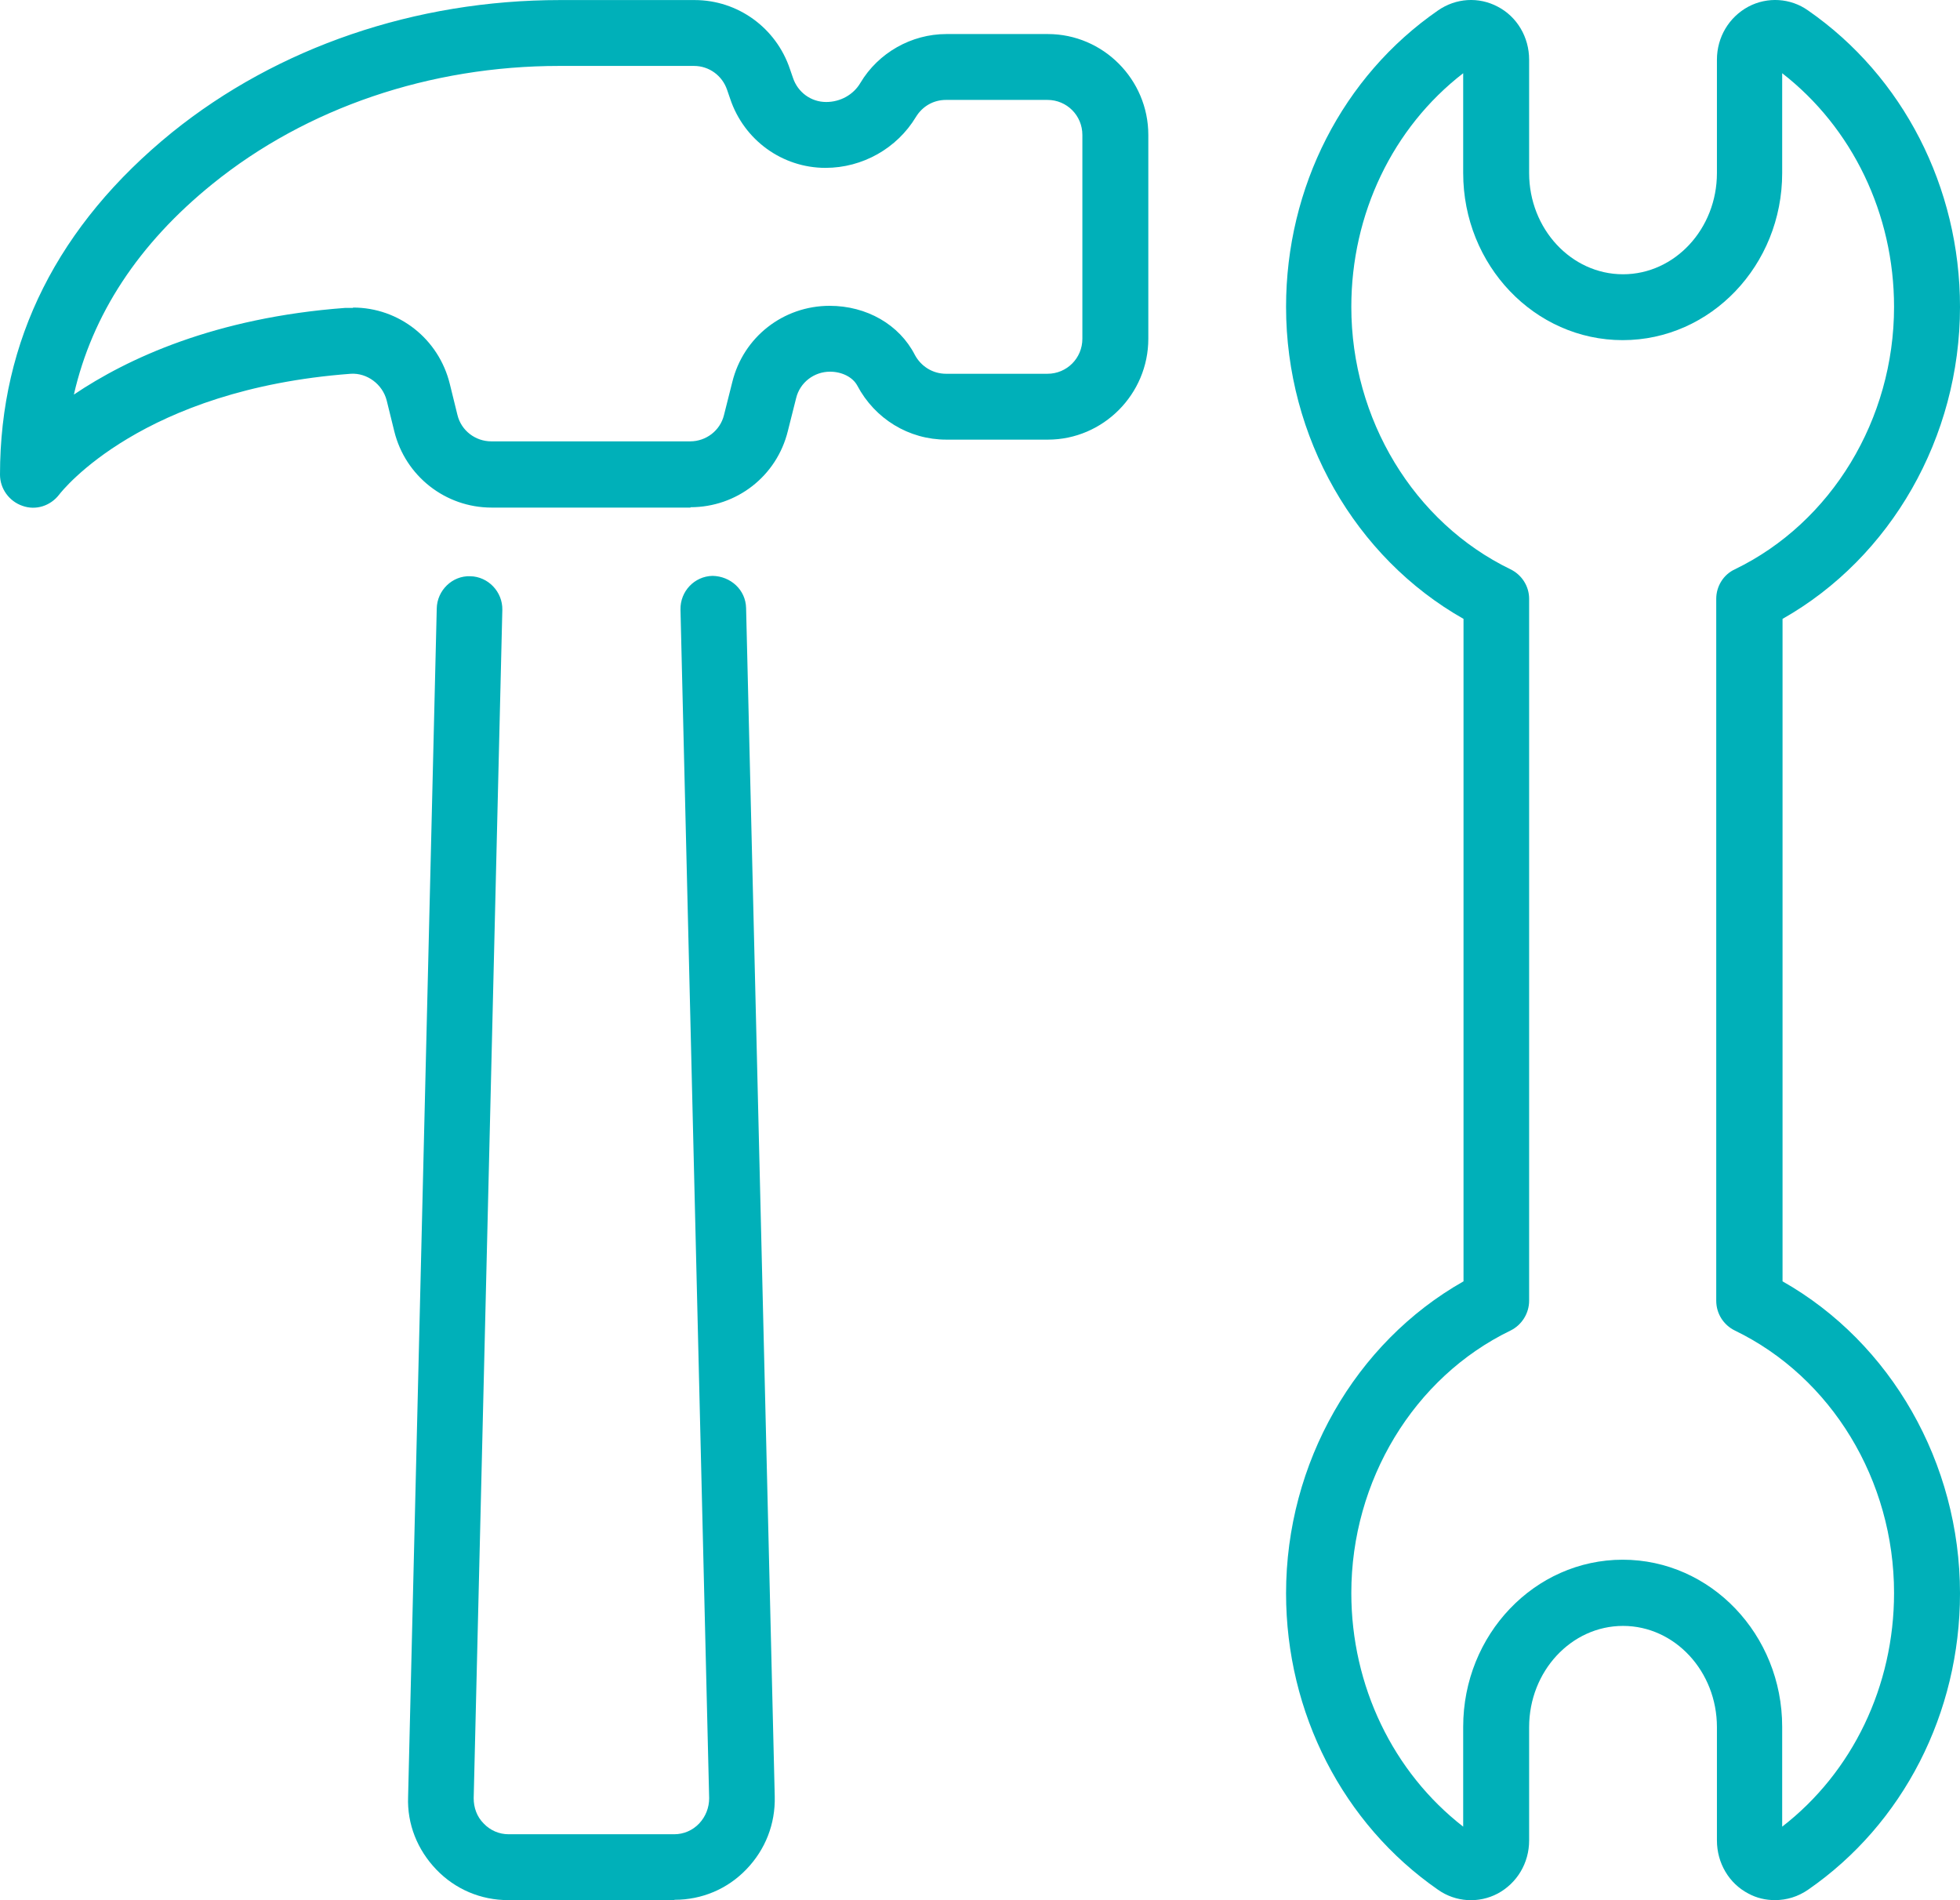
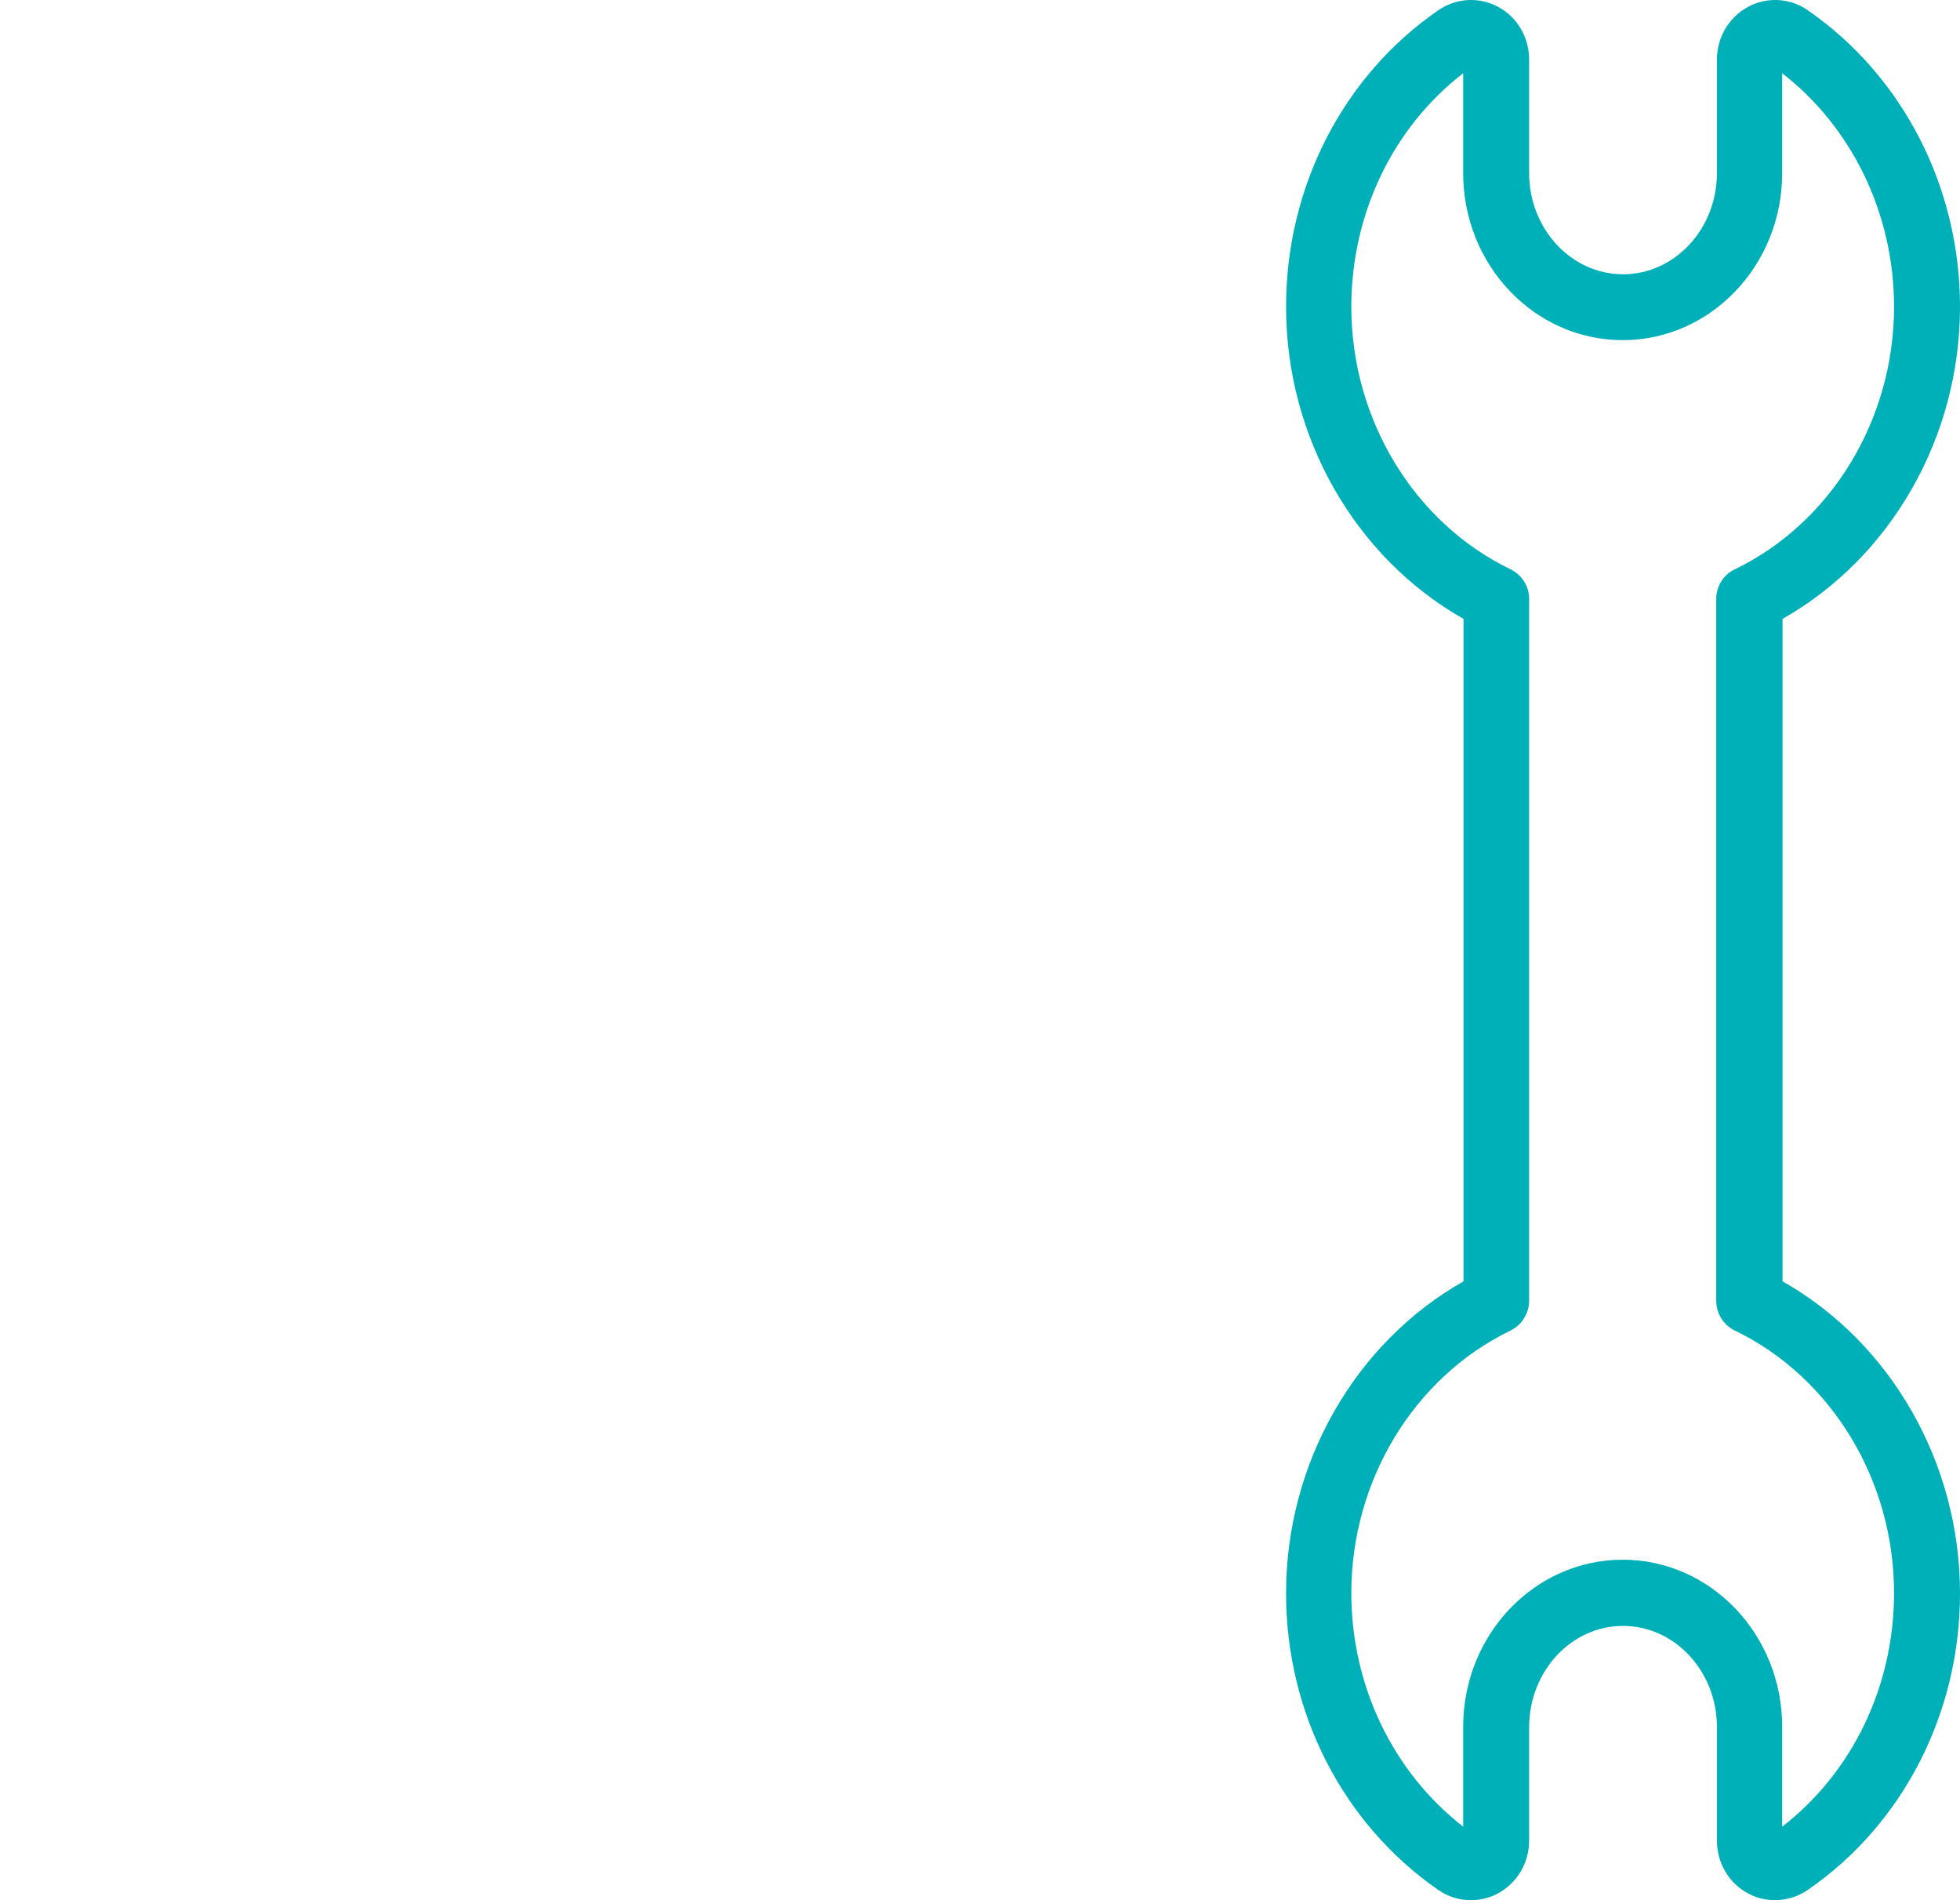
<svg xmlns="http://www.w3.org/2000/svg" width="65" height="63" viewBox="0 0 65 63" fill="none">
  <path d="M58.863 63.002C58.554 63.002 58.256 62.933 57.981 62.784C57.34 62.451 56.939 61.772 56.939 61.025V57.267C56.939 55.416 55.542 53.91 53.825 53.91C52.108 53.91 50.711 55.416 50.711 57.267V61.025C50.711 61.772 50.31 62.439 49.669 62.784C49.039 63.117 48.272 63.071 47.688 62.657C44.539 60.474 42.65 56.795 42.65 52.83C42.65 48.508 44.94 44.52 48.535 42.485V20.52C44.94 18.485 42.65 14.496 42.65 10.175C42.65 6.209 44.528 2.531 47.688 0.347C48.283 -0.067 49.039 -0.113 49.669 0.221C50.31 0.554 50.711 1.232 50.711 1.979V5.738C50.711 7.588 52.108 9.094 53.825 9.094C55.542 9.094 56.939 7.588 56.939 5.738V1.979C56.939 1.232 57.34 0.566 57.981 0.221C58.611 -0.113 59.378 -0.067 59.962 0.347C63.111 2.531 65 6.209 65 10.175C65 14.496 62.71 18.485 59.115 20.52V42.485C62.71 44.52 65 48.508 65 52.83C65 56.795 63.122 60.474 59.962 62.657C59.63 62.887 59.252 63.002 58.863 63.002ZM48.524 2.428C46.188 4.232 44.814 7.094 44.814 10.175C44.814 13.899 46.887 17.324 50.093 18.876C50.47 19.06 50.711 19.439 50.711 19.853V43.129C50.711 43.542 50.47 43.933 50.093 44.117C46.887 45.669 44.814 49.094 44.814 52.818C44.814 55.899 46.2 58.761 48.524 60.566V57.255C48.524 54.198 50.894 51.715 53.814 51.715C56.733 51.715 59.103 54.198 59.103 57.255V60.566C61.439 58.761 62.813 55.899 62.813 52.818C62.813 49.083 60.741 45.669 57.535 44.117C57.157 43.933 56.916 43.554 56.916 43.129V19.853C56.916 19.439 57.157 19.048 57.535 18.876C60.741 17.324 62.813 13.899 62.813 10.175C62.813 7.094 61.428 4.232 59.103 2.428V5.738C59.103 8.795 56.733 11.278 53.814 11.278C50.894 11.278 48.524 8.795 48.524 5.738V2.428Z" fill="#00B0B9" />
-   <path d="M22.899 16.83H16.304C14.77 16.83 13.442 15.784 13.076 14.301L12.824 13.278C12.686 12.738 12.171 12.359 11.633 12.393C4.717 12.91 2.072 16.255 1.958 16.405C1.672 16.772 1.191 16.933 0.744 16.772C0.309 16.623 0 16.209 0 15.738C0 11.278 1.924 7.462 5.702 4.393C9.206 1.566 13.774 0.002 18.571 0.002H23.037C24.468 0.002 25.739 0.922 26.197 2.29L26.3 2.588C26.46 3.06 26.895 3.382 27.399 3.382C27.869 3.382 28.304 3.14 28.533 2.749C29.128 1.749 30.227 1.129 31.384 1.129H34.75C36.582 1.129 38.082 2.634 38.082 4.474V11.232C38.082 13.071 36.582 14.577 34.75 14.577H31.384C30.136 14.577 29.014 13.887 28.43 12.784C28.281 12.508 27.926 12.324 27.525 12.324C26.998 12.324 26.529 12.681 26.403 13.198L26.128 14.29C25.762 15.784 24.434 16.818 22.899 16.818V16.83ZM11.713 10.198C13.224 10.198 14.553 11.232 14.919 12.738L15.171 13.761C15.297 14.278 15.766 14.634 16.293 14.634H22.888C23.415 14.634 23.884 14.278 24.01 13.761L24.285 12.669C24.651 11.175 25.979 10.14 27.514 10.14C28.739 10.14 29.826 10.761 30.342 11.772C30.548 12.152 30.937 12.393 31.372 12.393H34.738C35.38 12.393 35.895 11.876 35.895 11.232V4.474C35.895 3.83 35.38 3.313 34.738 3.313H31.372C30.96 3.313 30.594 3.52 30.376 3.876C29.746 4.922 28.601 5.566 27.376 5.566C25.945 5.566 24.674 4.646 24.216 3.278L24.113 2.979C23.953 2.508 23.518 2.186 23.014 2.186H18.549C14.255 2.186 10.167 3.577 7.053 6.094C4.591 8.083 3.057 10.428 2.45 13.083C4.225 11.887 7.133 10.531 11.45 10.209C11.53 10.209 11.621 10.209 11.702 10.209L11.713 10.198Z" fill="#00B0B9" />
-   <path d="M22.35 63.002H16.854C15.949 63.002 15.102 62.646 14.472 61.991C13.843 61.336 13.499 60.485 13.534 59.577L14.484 20.175C14.495 19.577 14.999 19.083 15.595 19.106C16.19 19.117 16.671 19.623 16.659 20.221L15.709 59.623C15.709 59.933 15.812 60.232 16.041 60.462C16.259 60.692 16.556 60.818 16.865 60.818H22.361C22.67 60.818 22.968 60.692 23.186 60.462C23.403 60.232 23.518 59.933 23.518 59.623L22.567 20.209C22.556 19.611 23.025 19.106 23.632 19.094C24.228 19.106 24.731 19.554 24.743 20.163L25.693 59.566C25.716 60.474 25.384 61.324 24.754 61.979C24.125 62.635 23.277 62.991 22.373 62.991L22.35 63.002Z" fill="#00B0B9" />
</svg>